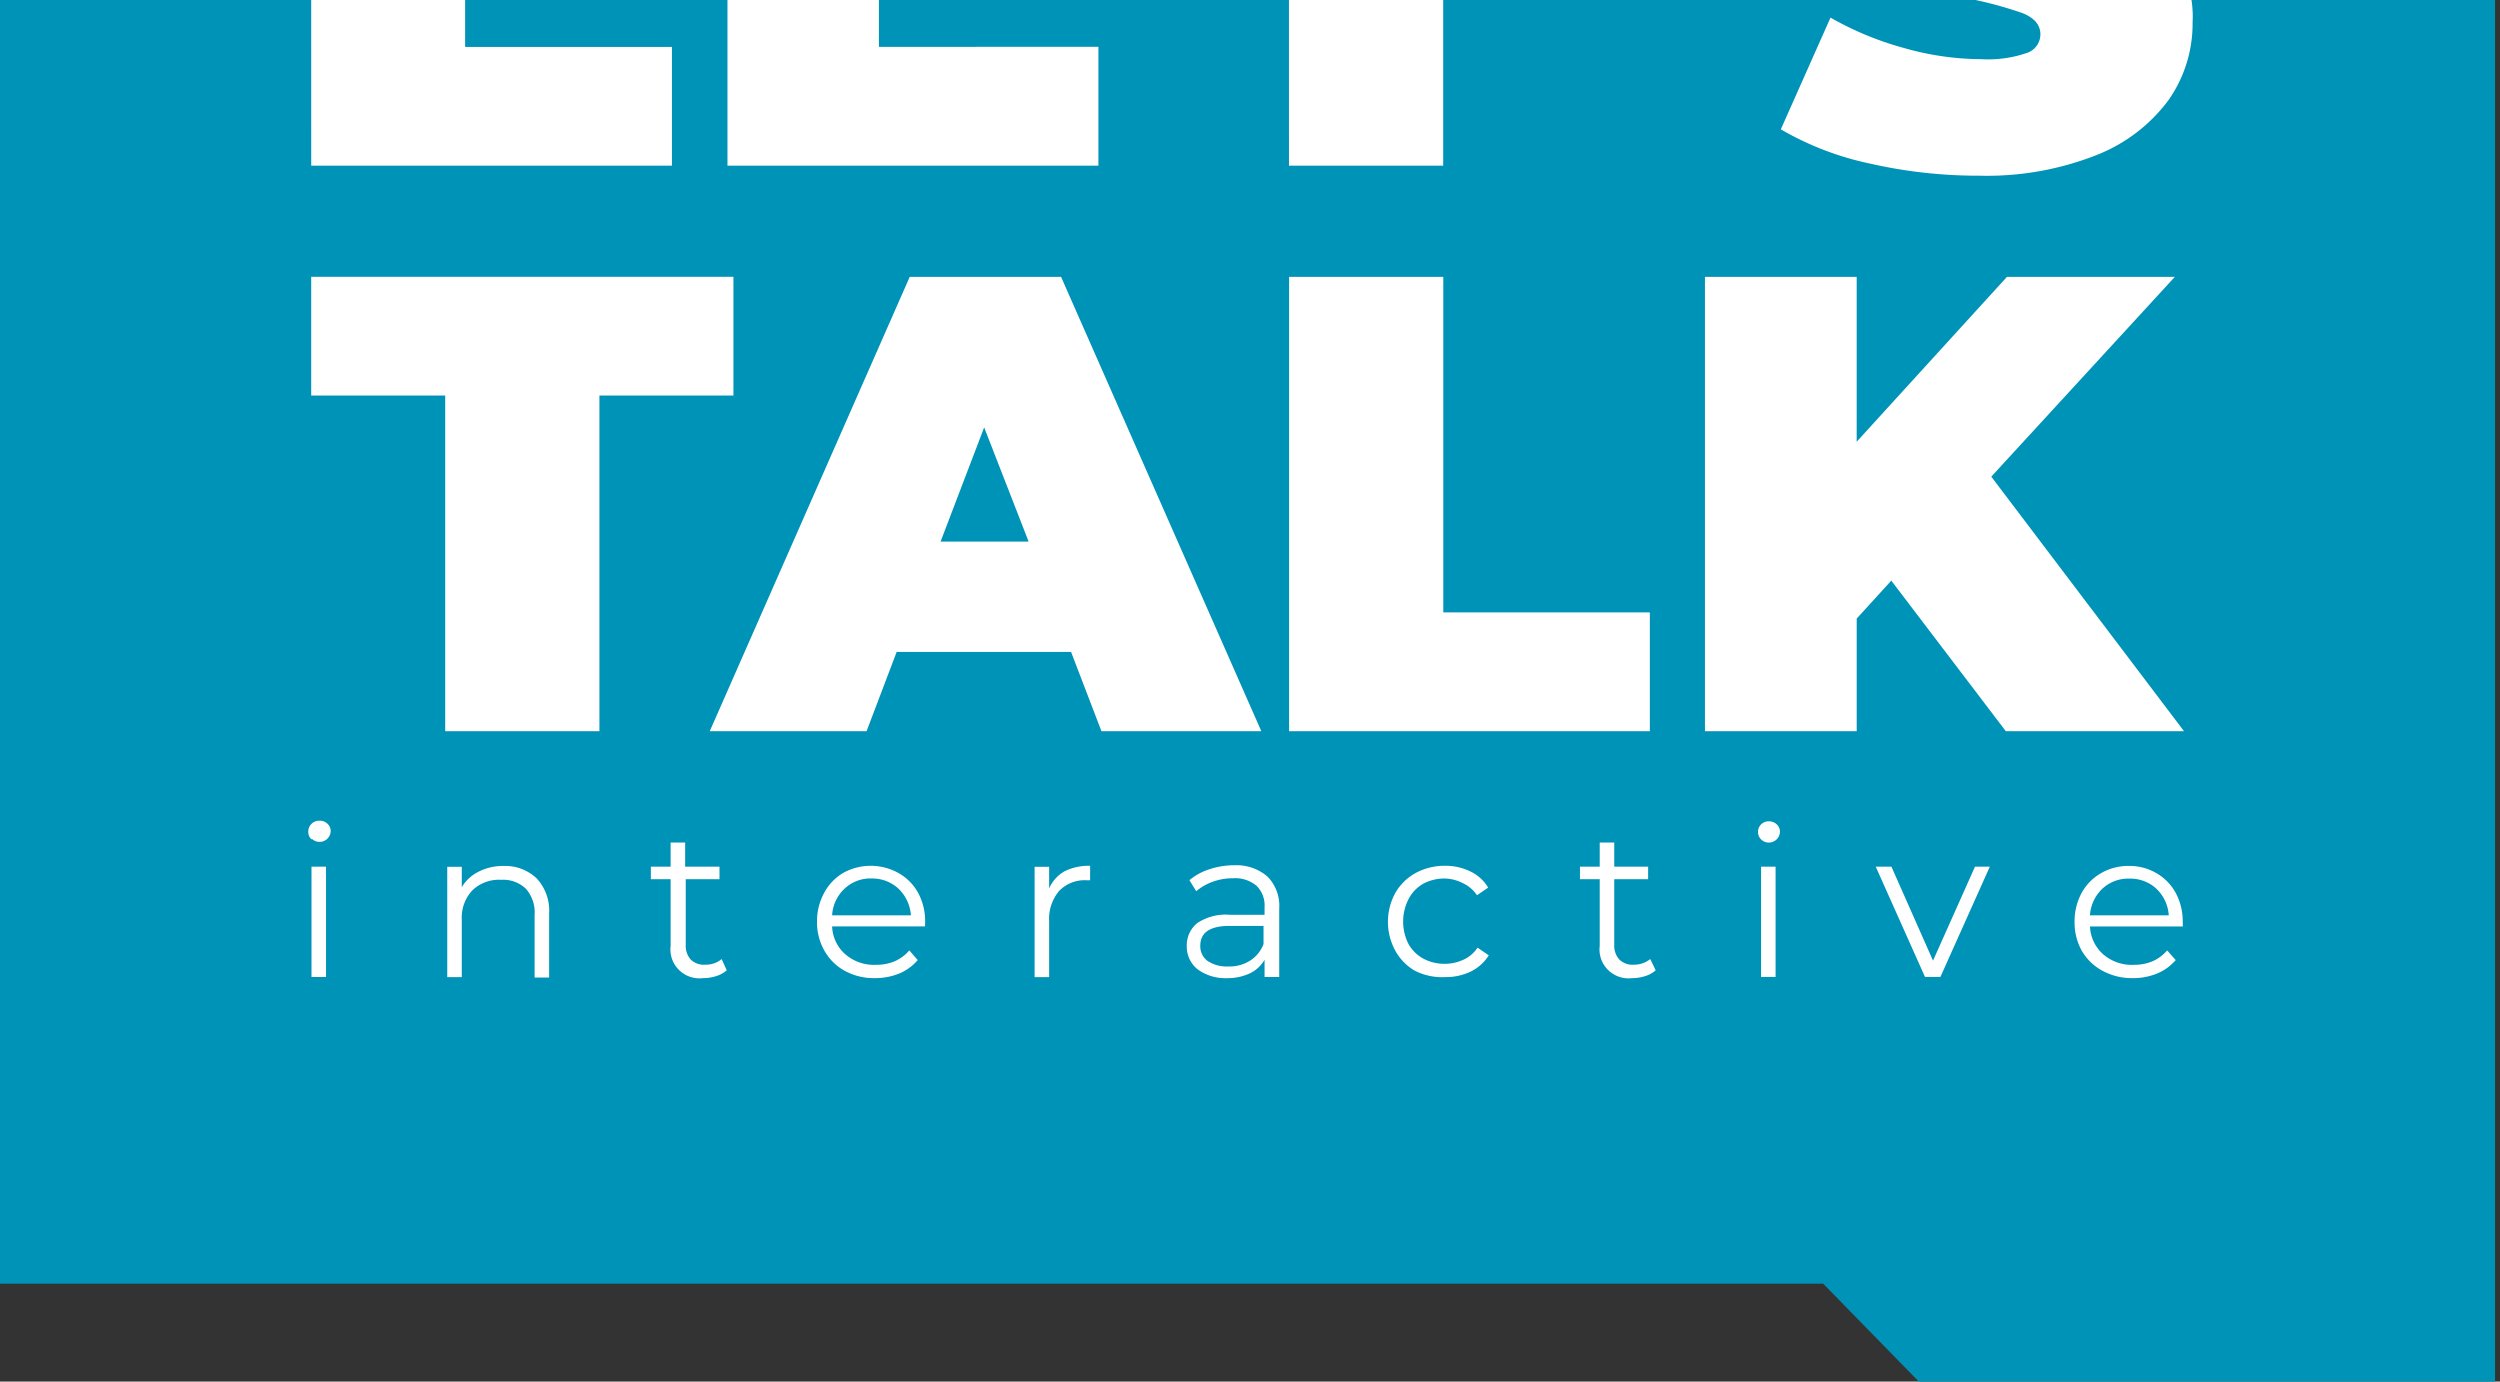
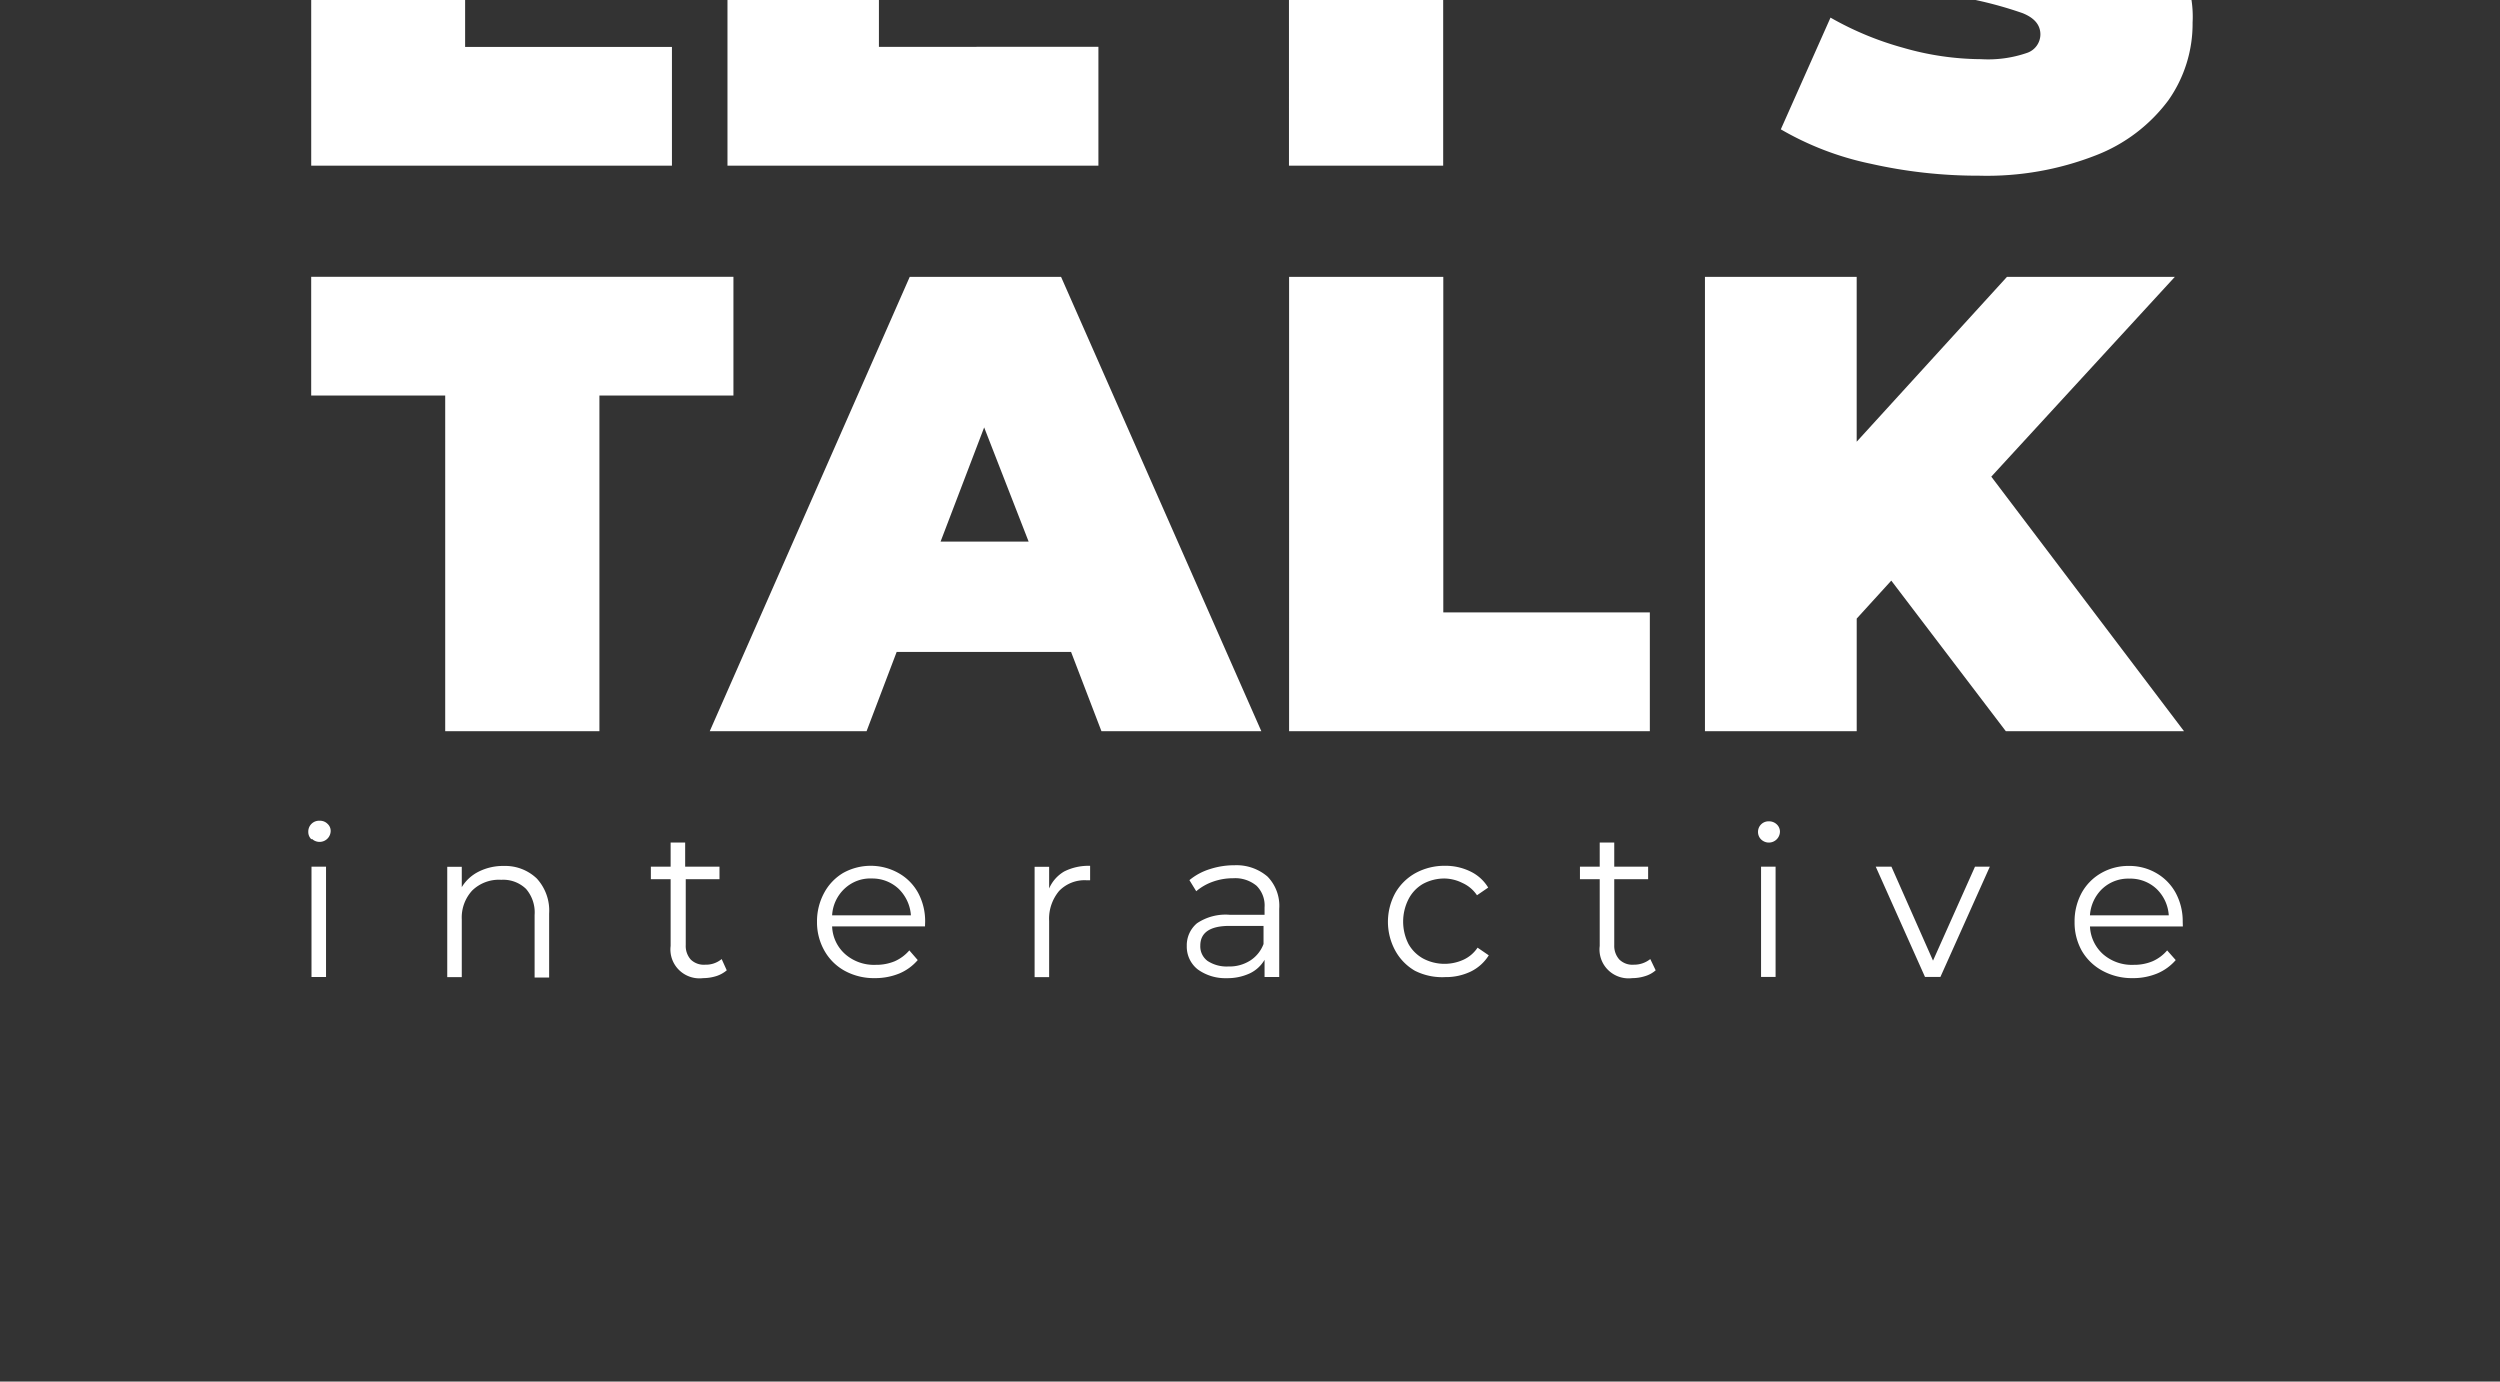
<svg xmlns="http://www.w3.org/2000/svg" preserveAspectRatio="xMidYMid slice" viewBox="0 0 107 110" width="760px" height="420px">
  <rect x="0" y="0" width="107" height="110" fill="#333333" stroke="none" />
-   <path fill="#0093b8" d="M106.788 109.808L78.03 80.374H0V0h106.788v109.808z" />
  <path fill="#fff" d="M13.319 13.076h6.588v14.368h8.852v5.08H13.32zm33.693 14.362v5.086H31.136V13.076h15.92v5.086h-9.432v2.361h7.011v4.536h-7.017v2.38zm8.155-9.276h-5.735v-5.086h18.04v5.086h-5.704v14.362h-6.6zm24.84 14.268a12.86 12.86 0 0 1-3.788-1.46l2.127-4.782c.978.559 2.023.993 3.11 1.291 1.082.316 2.202.48 3.33.488.663.04 1.33-.05 1.959-.265a.841.841 0 0 0 .584-.791c0-.408-.255-.711-.765-.915a16.775 16.775 0 0 0-2.513-.661 29.344 29.344 0 0 1-3.801-1.02 6.503 6.503 0 0 1-2.631-1.78 4.8 4.8 0 0 1-1.12-3.35 5.727 5.727 0 0 1 1.039-3.33 6.838 6.838 0 0 1 3.11-2.367c1.586-.608 3.277-.9 4.977-.859 1.33-.002 2.658.143 3.956.433a12.47 12.47 0 0 1 3.428 1.236l-1.984 4.752a12.188 12.188 0 0 0-5.456-1.44c-1.698 0-2.544.402-2.544 1.236 0 .39.255.686.752.877.812.27 1.644.477 2.489.618 1.28.226 2.543.546 3.776.958a6.616 6.616 0 0 1 2.669 1.768 4.726 4.726 0 0 1 1.132 3.33 5.69 5.69 0 0 1-1.033 3.325 7.018 7.018 0 0 1-3.11 2.361 12.785 12.785 0 0 1-4.977.871 20.879 20.879 0 0 1-4.716-.525zm-60.952 9.932h-5.736v-5.08h18.072v5.08h-5.736V56.73h-6.6zm21.201 6.254l1.866-4.888 1.904 4.888zm6.886 8.114h6.843l-8.572-19.447h-6.476l-8.56 19.447h6.712l1.288-3.392h7.465zm8.031-19.447h6.6v14.361h8.84v5.086h-15.44zm25.774 13.002l-1.48 1.625v4.82h-6.495V37.283h6.494v7.057l6.433-7.057h7.185l-7.857 8.552 8.249 10.895h-7.627zM13.332 62.528h.622v4.721h-.622zm0-1.168a.425.425 0 0 1-.137-.322.462.462 0 0 1 .491-.476.45.45 0 0 1 .33.13.407.407 0 0 1 .137.31.475.475 0 0 1-.803.334zm9.642 1.674c.374.409.565.951.529 1.502v2.738h-.622v-2.676a1.538 1.538 0 0 0-.367-1.119 1.399 1.399 0 0 0-1.058-.389 1.636 1.636 0 0 0-1.244.457 1.7 1.7 0 0 0-.448 1.236v2.472h-.622v-4.721h.622v.871c.173-.287.426-.518.728-.667a2.327 2.327 0 0 1 1.082-.241c.52-.015 1.025.18 1.4.537zm8.131 3.93a1.309 1.309 0 0 1-.448.247c-.181.057-.37.086-.56.087a1.25 1.25 0 0 1-1.037-.35 1.231 1.231 0 0 1-.357-1.028v-2.855h-.846v-.538h.846v-1.032h.622v1.032h1.469v.538H29.35v2.818a.874.874 0 0 0 .212.618.8.8 0 0 0 .622.222 1.053 1.053 0 0 0 .703-.241zm5.039-3.492c.317-.3.744-.46 1.182-.438a1.64 1.64 0 0 1 1.132.438c.311.302.5.707.529 1.137h-3.372c.023-.432.213-.839.529-1.137zm3.452 1.416a2.55 2.55 0 0 0-.298-1.236 2.157 2.157 0 0 0-.846-.853 2.428 2.428 0 0 0-2.37 0 2.206 2.206 0 0 0-.81.853 2.55 2.55 0 0 0-.304 1.236 2.46 2.46 0 0 0 .317 1.236c.202.36.501.658.865.859.396.215.842.324 1.294.315a2.73 2.73 0 0 0 1.045-.198 2.12 2.12 0 0 0 .79-.575l-.36-.414c-.17.199-.383.357-.623.464a2.059 2.059 0 0 1-.815.154c-.475.02-.94-.141-1.3-.451a1.664 1.664 0 0 1-.566-1.193h3.975zm5.954-2.156a2.308 2.308 0 0 1 1.107-.24v.617h-.156a1.517 1.517 0 0 0-1.17.457c-.3.36-.454.819-.428 1.286v2.404h-.622v-4.722h.622v.927c.131-.305.358-.56.647-.729zm7.95 3.819c-.277.173-.6.259-.926.248a1.484 1.484 0 0 1-.89-.236.774.774 0 0 1-.311-.657c0-.564.43-.843 1.244-.843h1.462v.775a1.44 1.44 0 0 1-.578.713zm-.659-4.084a3.361 3.361 0 0 0-1.064.167 2.556 2.556 0 0 0-.87.47l.292.475c.209-.178.45-.316.709-.407.28-.1.574-.15.87-.149a1.43 1.43 0 0 1 1.002.322c.244.245.369.583.343.927v.315H52.63a2.188 2.188 0 0 0-1.4.364 1.232 1.232 0 0 0-.436.97c-.01.389.162.76.467 1.002.36.26.799.392 1.244.377.344.006.684-.065.996-.21.26-.126.476-.326.622-.575v.735h.628v-2.923a1.791 1.791 0 0 0-.498-1.372 2.03 2.03 0 0 0-1.412-.488zm7.73 4.523a2.232 2.232 0 0 1-.852-.866 2.58 2.58 0 0 1 0-2.472c.206-.358.507-.653.87-.853.383-.206.81-.312 1.245-.309.379-.006.754.076 1.095.241.318.151.584.392.765.692l-.479.328a1.478 1.478 0 0 0-.622-.525 1.776 1.776 0 0 0-.759-.192 1.926 1.926 0 0 0-.927.229 1.593 1.593 0 0 0-.622.655 2.12 2.12 0 0 0 0 1.922c.146.259.361.473.622.618.53.282 1.162.304 1.71.061a1.46 1.46 0 0 0 .623-.525l.479.328c-.184.297-.45.537-.765.692a2.452 2.452 0 0 1-1.095.24 2.584 2.584 0 0 1-1.288-.265zm10.292-.026a1.21 1.21 0 0 1-.448.247 1.821 1.821 0 0 1-.554.087 1.25 1.25 0 0 1-1.037-.35 1.231 1.231 0 0 1-.356-1.028v-2.855h-.846v-.538h.846v-1.032h.622v1.032h1.45v.538h-1.45v2.818a.874.874 0 0 0 .217.618c.165.16.392.242.622.222a1.108 1.108 0 0 0 .703-.241zm4.51-4.437h.622v4.721h-.622zm-.13-1.49a.45.45 0 0 1 .466-.45.475.475 0 0 1 .336.13.43.43 0 0 1 .137.308.475.475 0 0 1-.809.334.443.443 0 0 1-.13-.321zm9.922 1.49l-2.116 4.721h-.659l-2.109-4.721h.672l1.78 4.023 1.797-4.023zm4.815.946c.31-.29.724-.446 1.15-.433.43-.014.849.142 1.164.433.314.3.502.705.529 1.137H89.45a1.72 1.72 0 0 1 .529-1.137zm3.44 1.415a2.551 2.551 0 0 0-.299-1.236 2.176 2.176 0 0 0-.827-.847 2.295 2.295 0 0 0-1.182-.309 2.332 2.332 0 0 0-1.188.31c-.352.202-.64.497-.834.852-.202.38-.305.806-.298 1.236-.007.432.1.858.31 1.236.21.36.516.656.884.853.399.215.847.324 1.3.315.356.004.71-.064 1.04-.198a2.14 2.14 0 0 0 .795-.574l-.367-.415c-.17.2-.382.358-.622.464a2.027 2.027 0 0 1-.808.154 1.874 1.874 0 0 1-1.307-.45 1.689 1.689 0 0 1-.566-1.193h3.975zM69.357 18.162h3.82l1.854 2.38v-7.466h-5.674v5.086z" />
</svg>